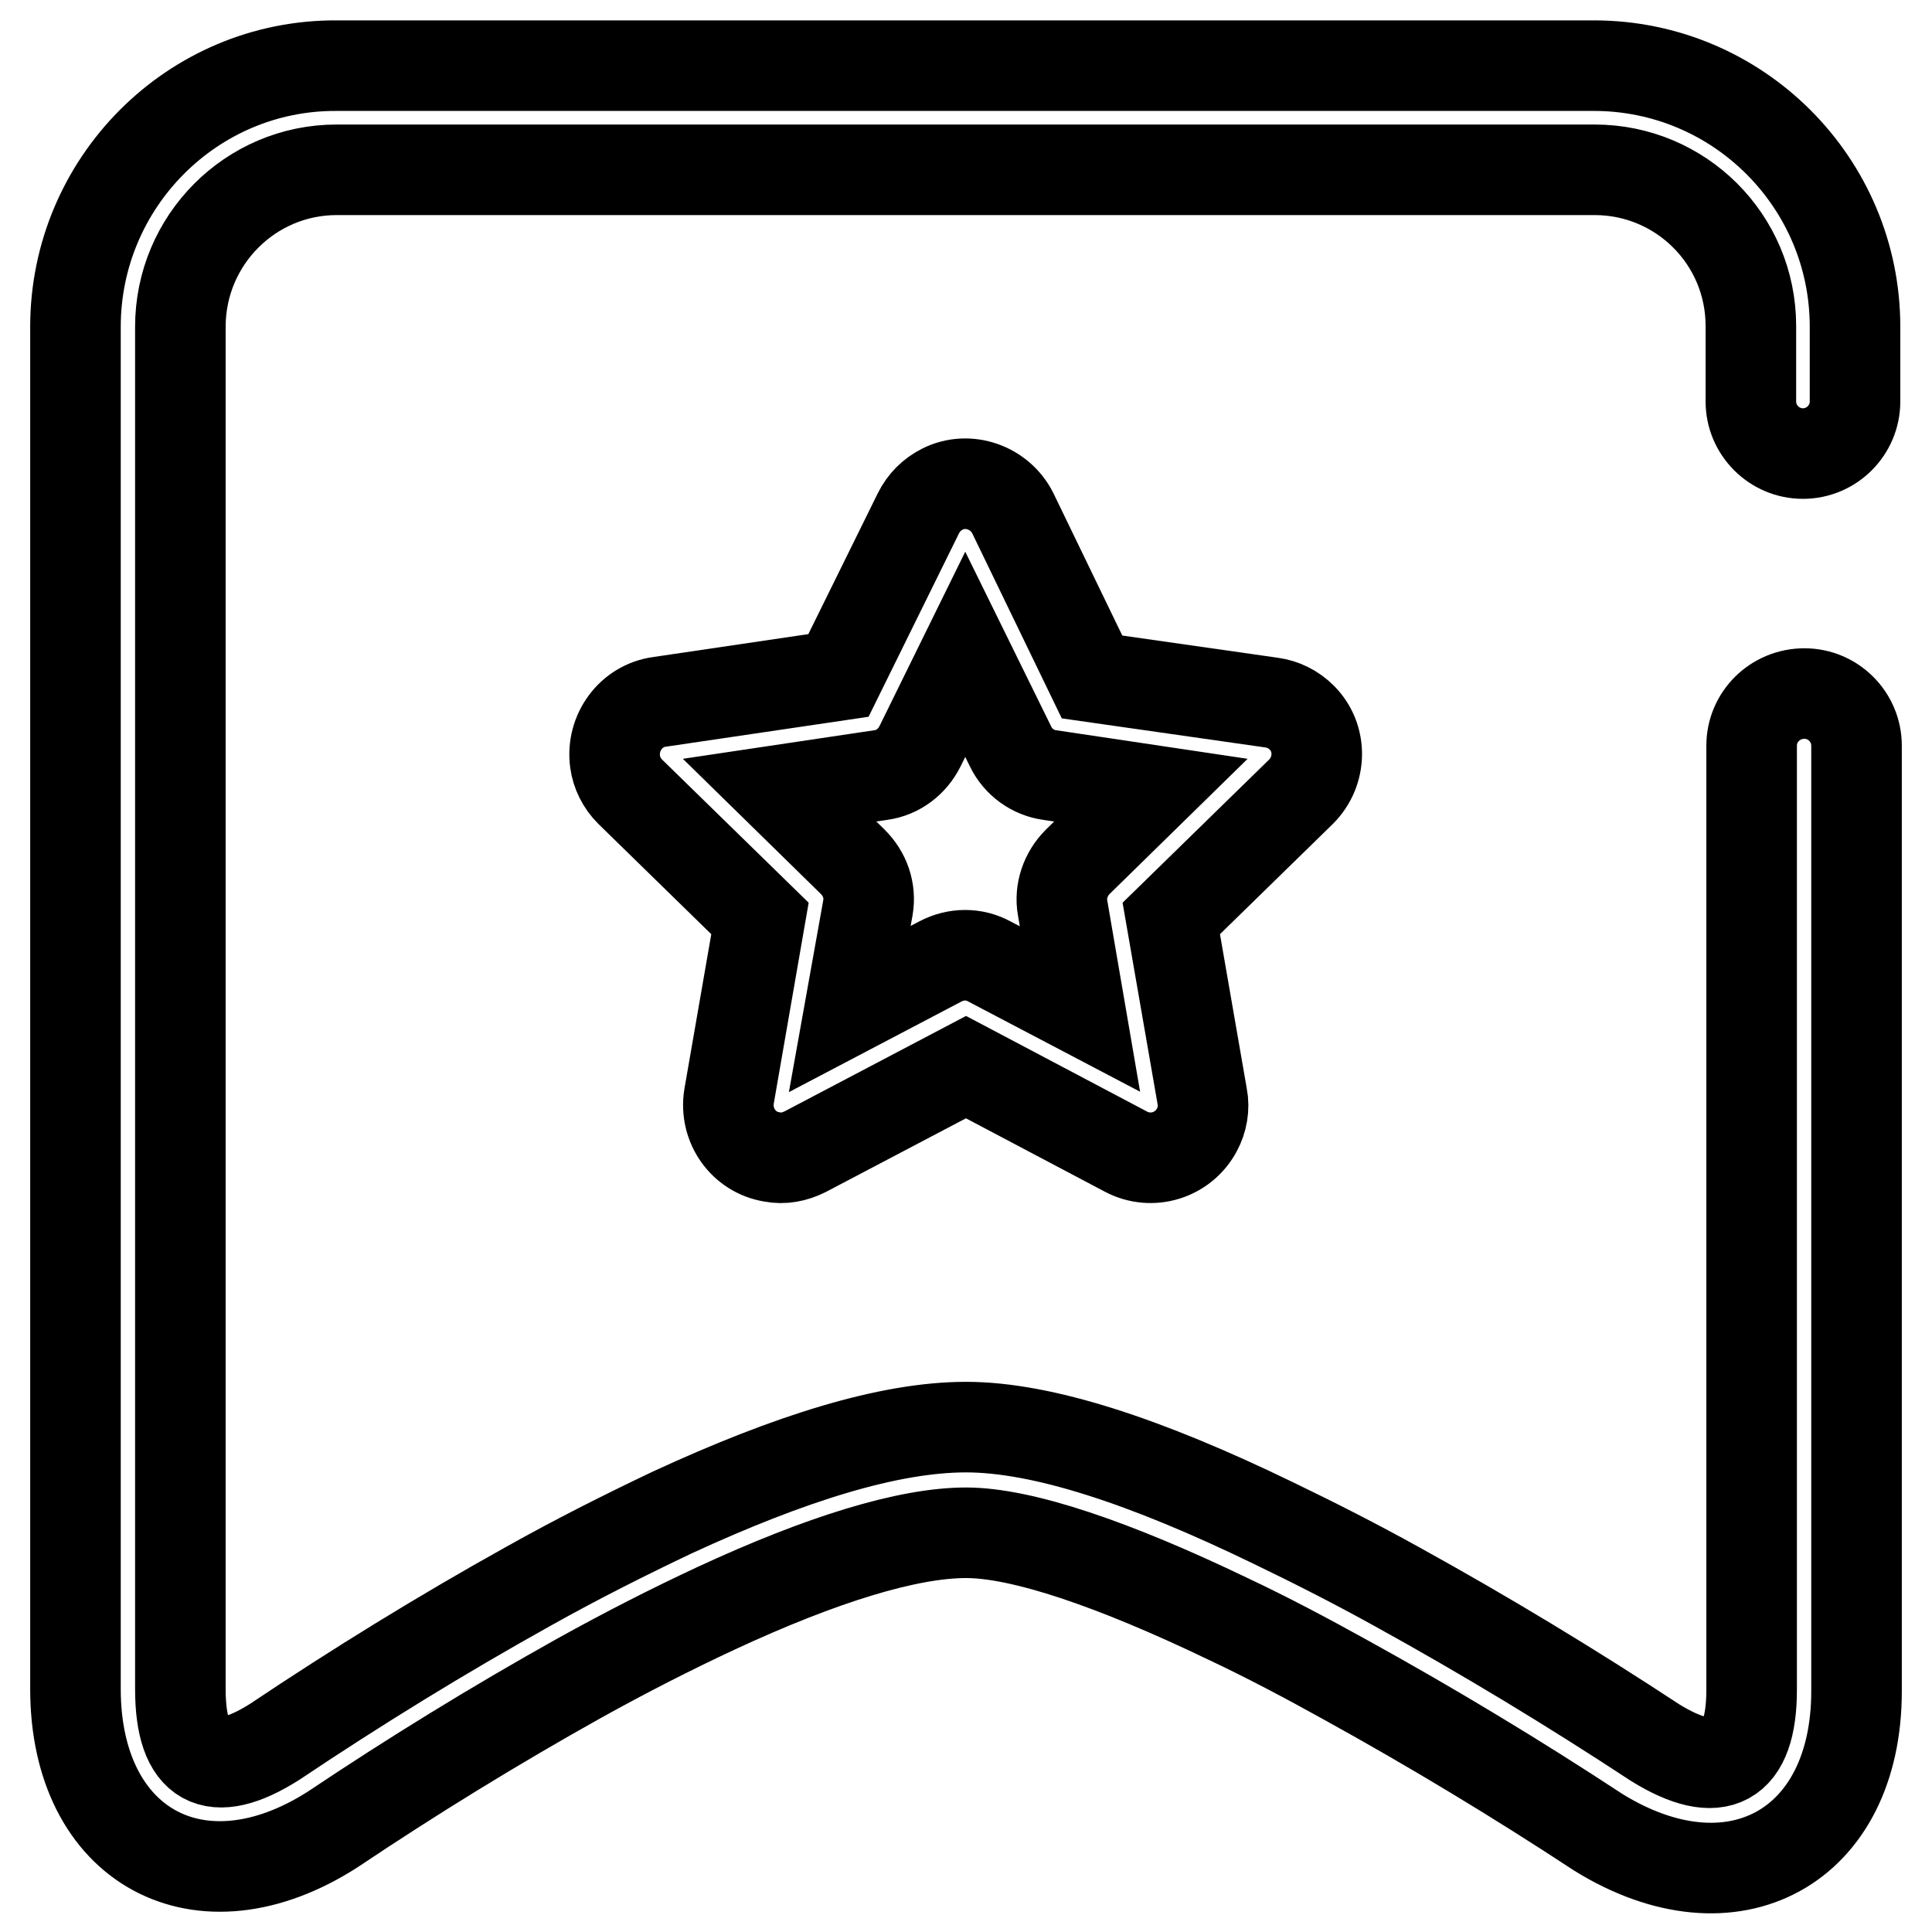
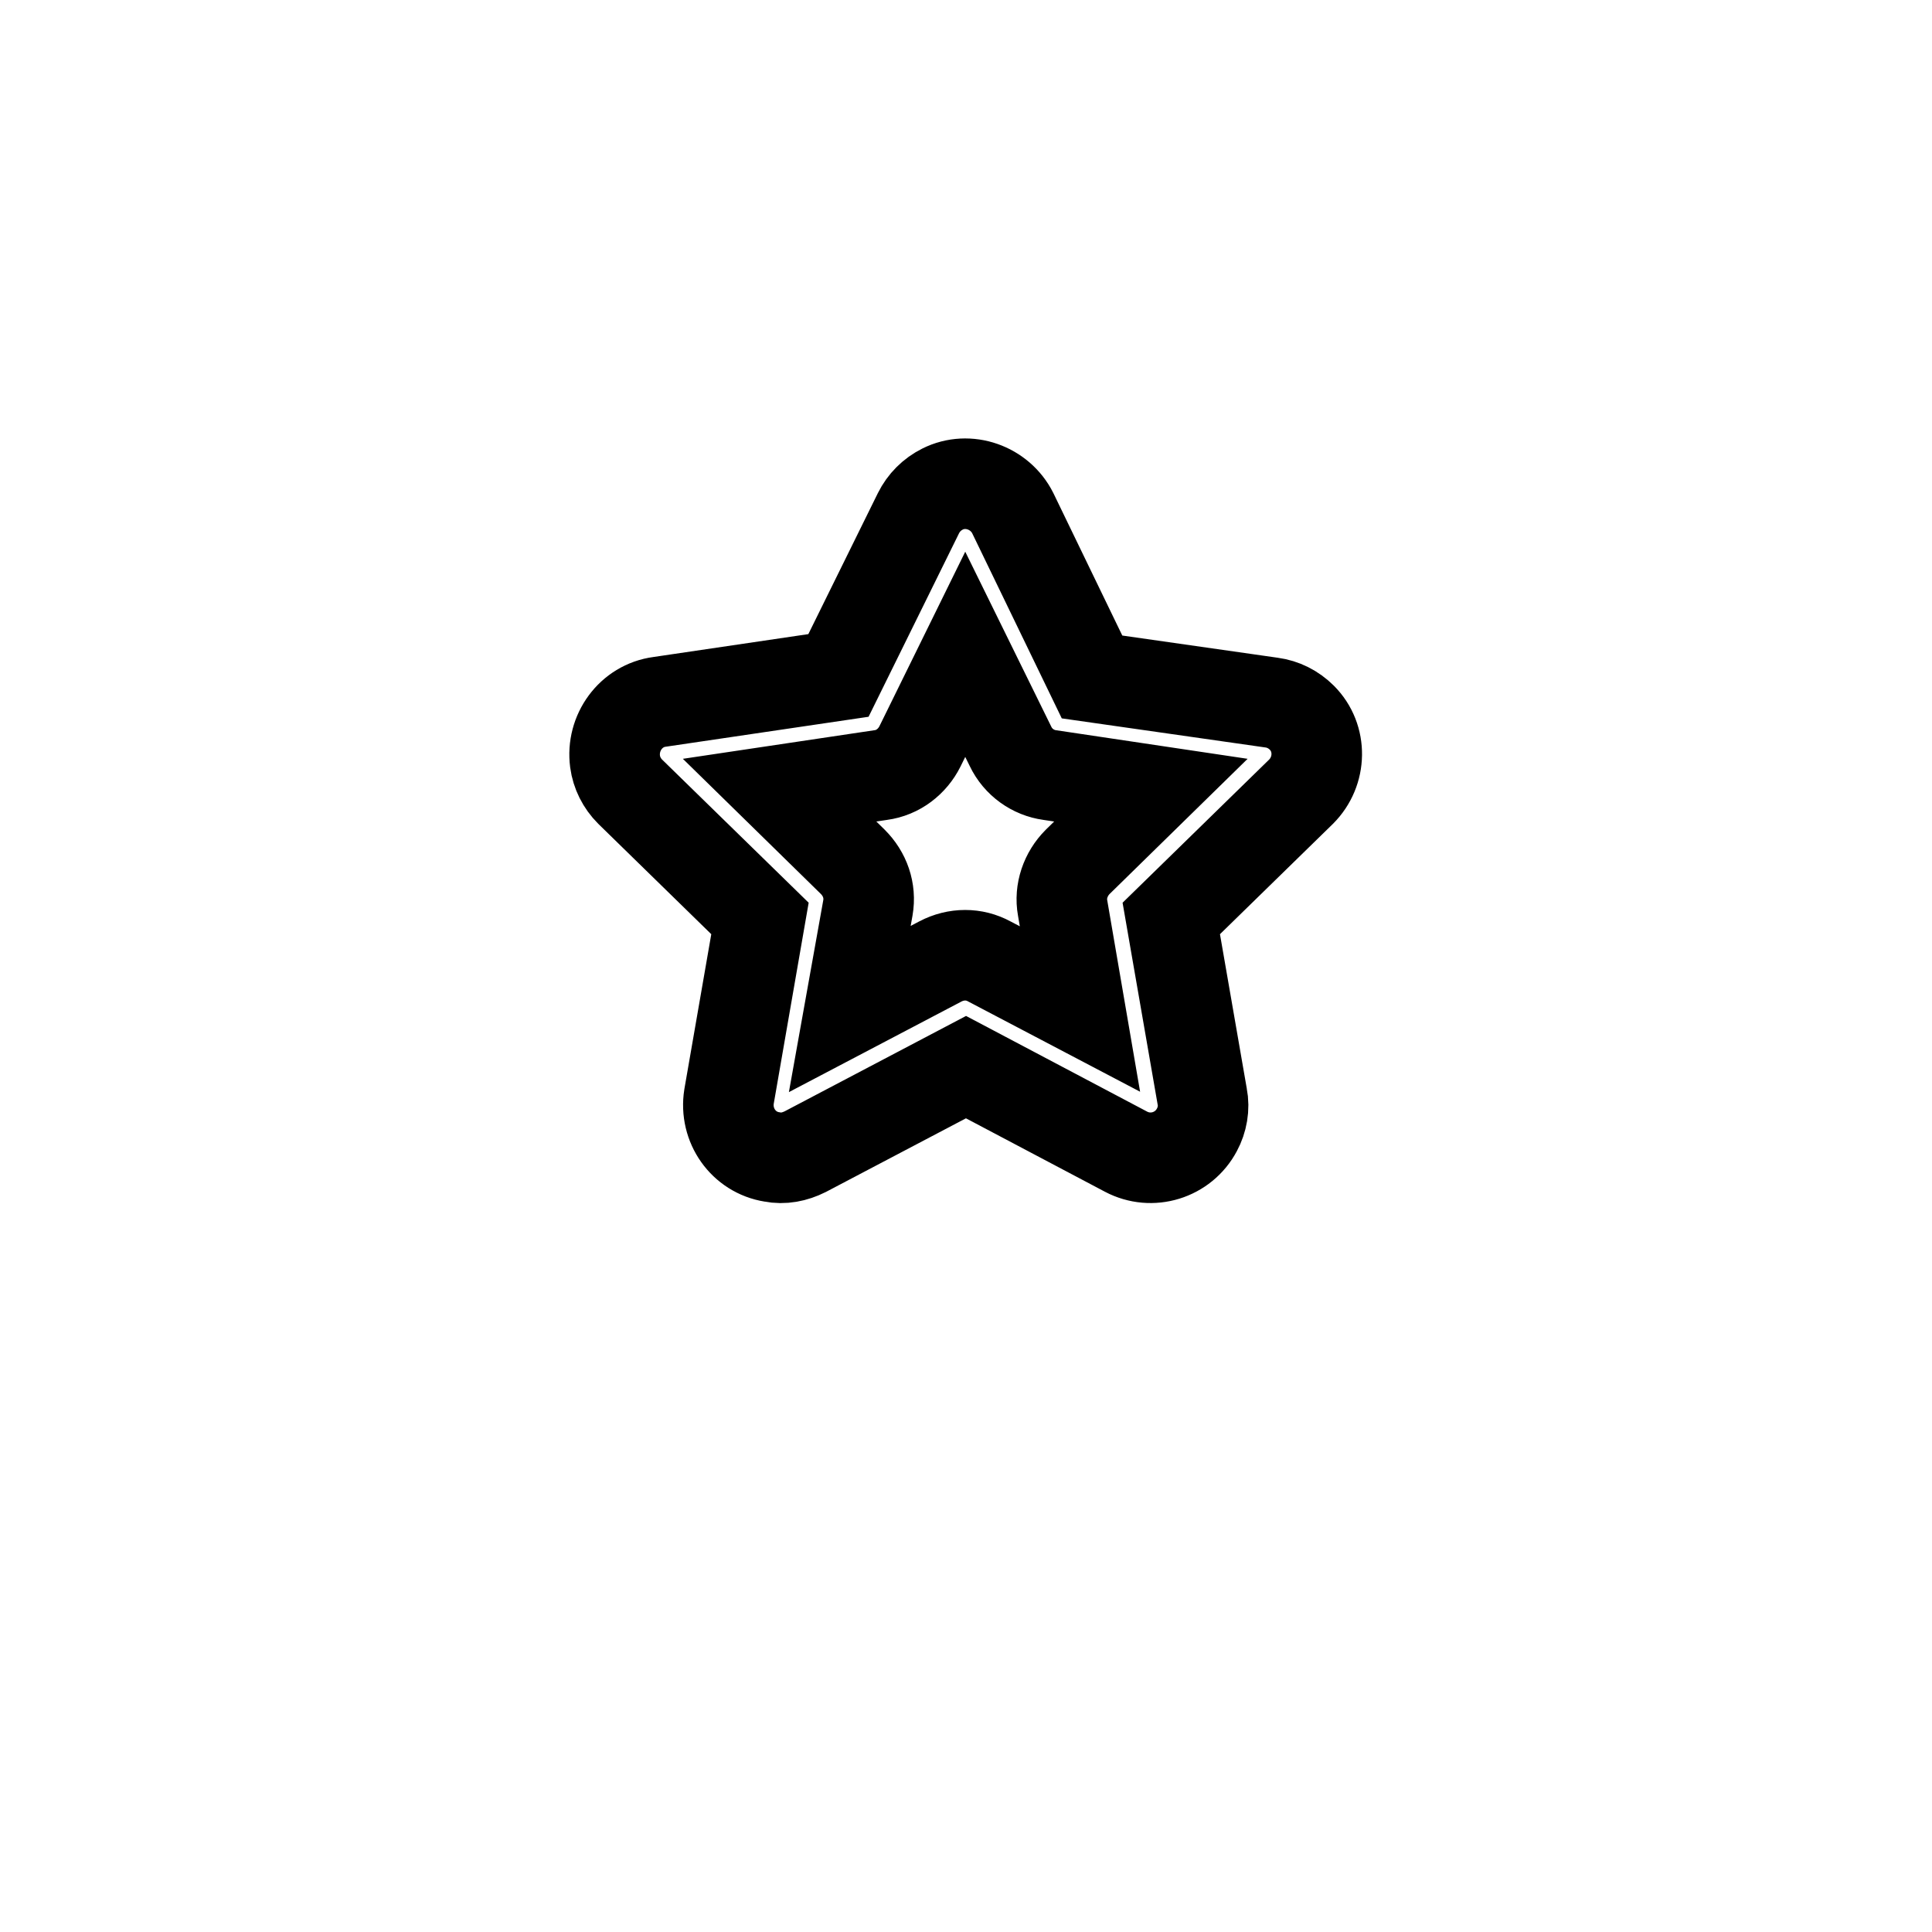
<svg xmlns="http://www.w3.org/2000/svg" version="1.1" x="0px" y="0px" viewBox="0 0 256 256" enable-background="new 0 0 256 256" xml:space="preserve">
  <g>
-     <path stroke-width="12" fill-opacity="0" stroke="#000000" d="M232.1,98.8v125.1c0,9.8-4.4,12.2-12.8,7c-11.1-7.3-22.5-14.2-34.1-20.6c-5.4-3-10.9-5.8-16.5-8.5 c-16.9-8.2-30.6-12.7-40.7-12.7c-10.2,0-23.3,4.1-38.9,11.3c-6.1,2.9-12.5,6.1-19.1,9.8c-11.5,6.4-22.7,13.3-33.6,20.6 c-8.2,5.2-12.5,2.9-12.5-7V43.3c0-11.5,9.3-20.8,20.7-20.8h166.7c11.4,0,20.7,9.2,20.7,20.7c0,0,0,0.1,0,0.1v9.9 c0,3.8,3.1,6.9,6.9,6.9c3.8,0,6.9-3.1,6.9-6.9v-9.9c0-19.1-15.5-34.6-34.6-34.6c0,0,0,0-0.1,0H44.6C25.5,8.6,10,24.2,10,43.3v180.5 c0,20.9,16.5,29.9,34.1,18.6c10.6-7.1,21.5-13.8,32.6-20c6.3-3.5,12.4-6.6,18.2-9.3c14-6.5,25.4-10,33.1-10 c7.4,0,19.5,4.1,34.7,11.4c5.1,2.4,10.4,5.2,15.8,8.2c11.4,6.3,22.5,13,33.3,20.1c17.8,11,34.2,2,34.2-18.7V98.8 c0-3.8-3.1-6.9-6.9-6.9C235.2,91.9,232.1,95,232.1,98.8L232.1,98.8z" />
    <path stroke-width="12" fill-opacity="0" stroke="#000000" d="M115,120.3c0.4-2.3-0.4-4.5-2-6.1l-9.7-9.5l13.4-2c2.3-0.3,4.2-1.8,5.2-3.8l6-12.2l6,12.2 c1,2.1,3,3.5,5.2,3.8l13.4,2l-9.7,9.5c-1.6,1.6-2.4,3.9-2,6.1l2.3,13.4l-12-6.3c-2-1.1-4.4-1.1-6.5,0l-12,6.3L115,120.3L115,120.3z  M149.2,152.6c3.4,1.8,7.6,0.5,9.4-2.9c0.7-1.3,1-2.9,0.7-4.4l-4.1-23.6l17.2-16.8c2.7-2.7,2.8-7.1,0.1-9.8c-1.1-1.1-2.5-1.8-4-2 l-23.8-3.4L134.2,68c-1.7-3.4-5.9-4.9-9.3-3.2c-1.4,0.7-2.5,1.8-3.2,3.2l-10.6,21.5L87.4,93c-3.8,0.5-6.4,4.1-5.9,7.9 c0.2,1.5,0.9,2.9,2,4l17.2,16.8l-4.1,23.6c-0.6,3.8,1.9,7.4,5.7,8c1.5,0.3,3,0,4.4-0.7l21.3-11.2L149.2,152.6L149.2,152.6z" />
  </g>
</svg>